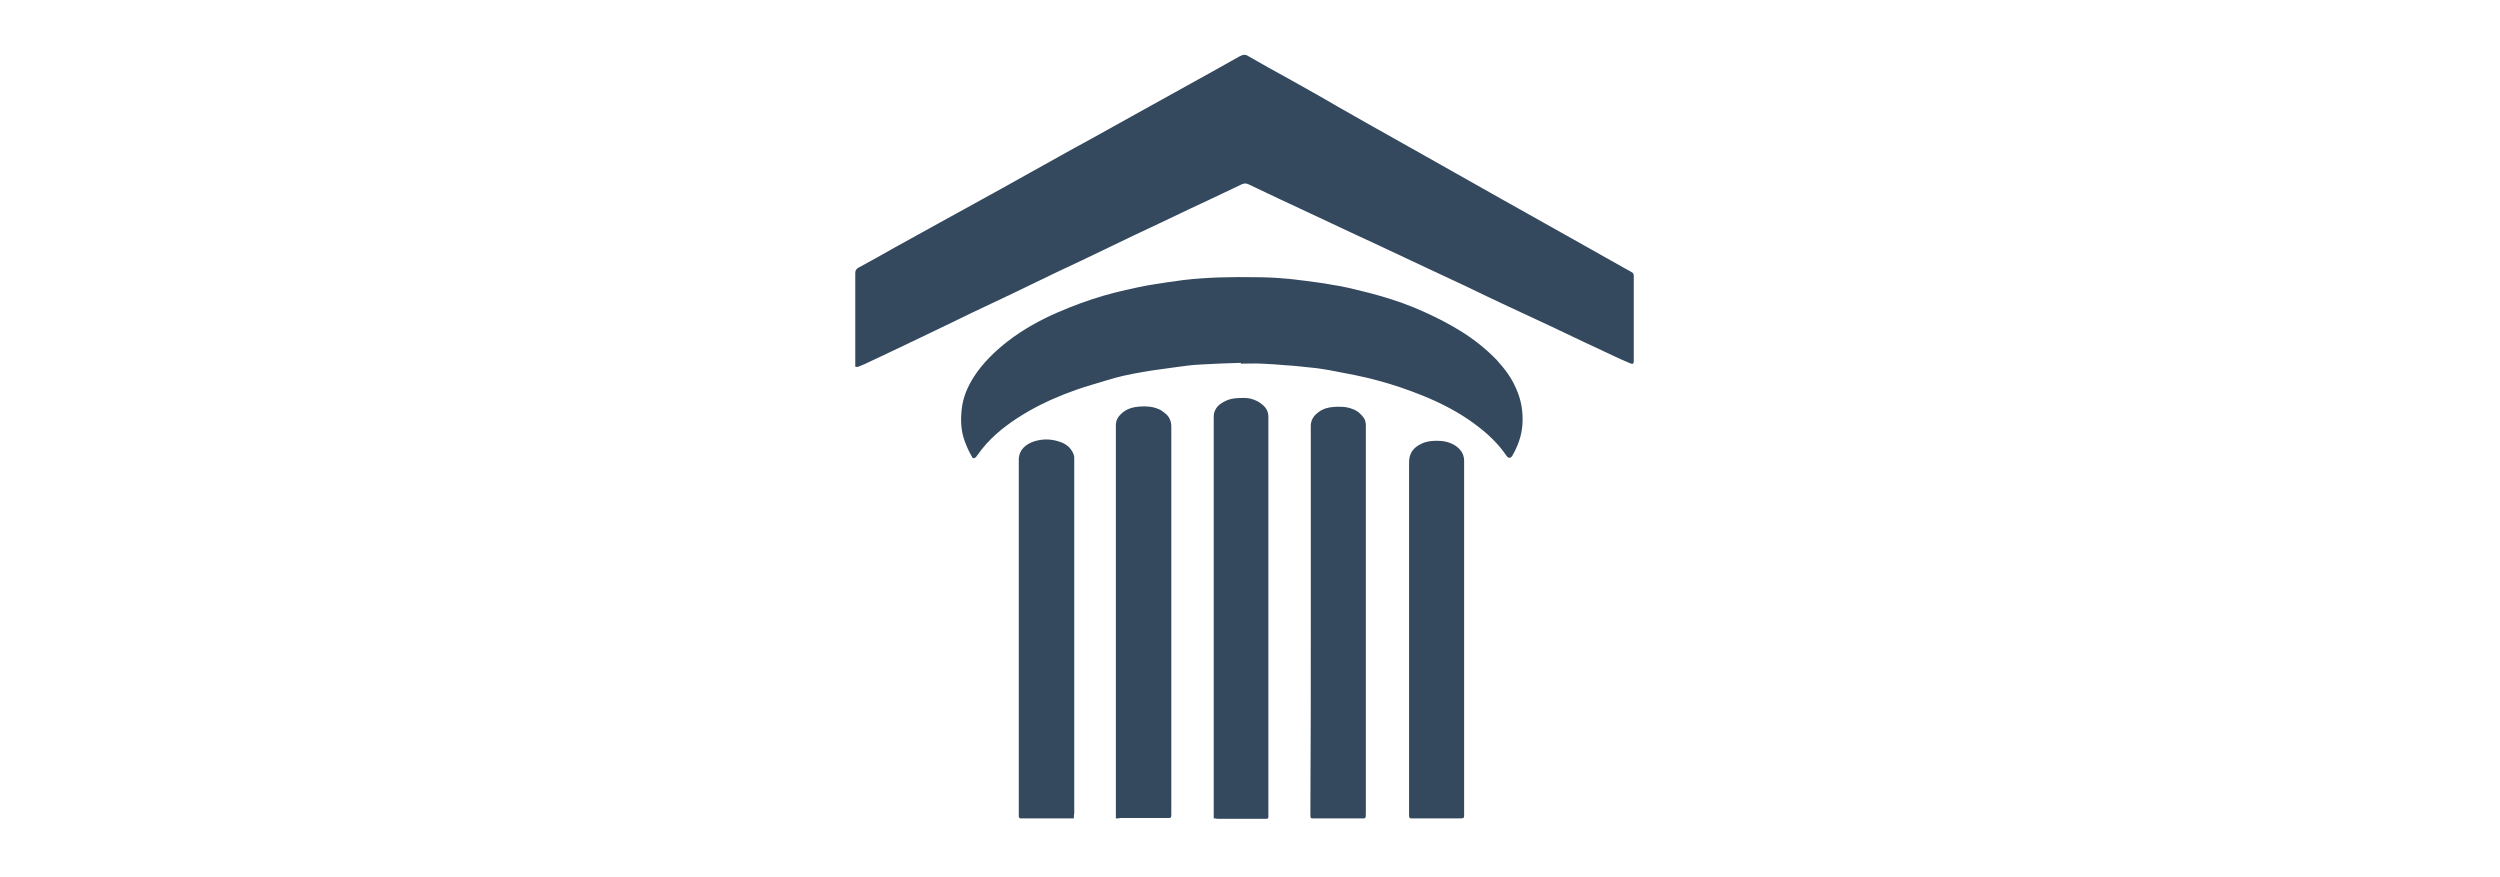
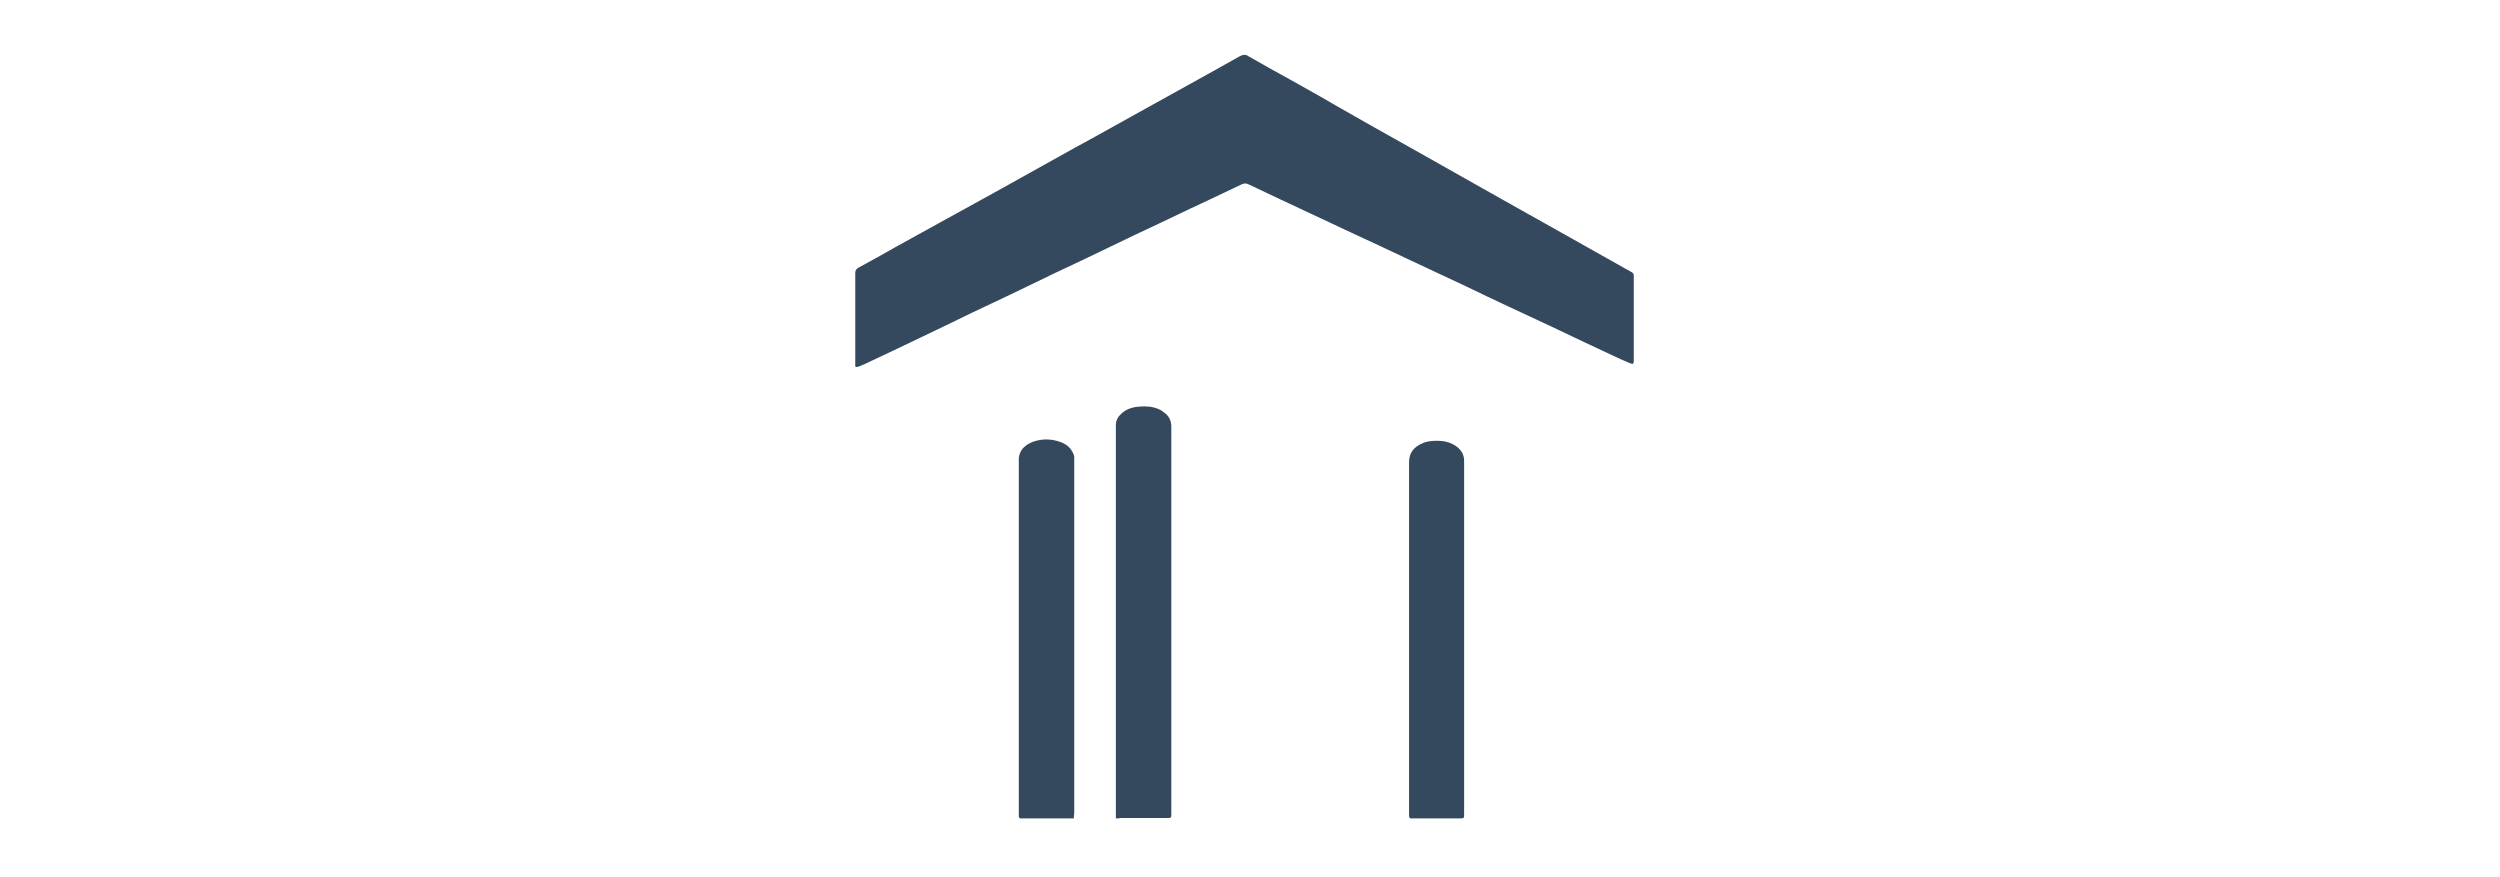
<svg xmlns="http://www.w3.org/2000/svg" width="228" height="80" viewBox="0 0 228 80" fill="none">
  <path d="M78 33.429C78 33.355 78 33.243 78 33.169C78 30.417 78 27.664 78 24.912C78 24.689 78.074 24.54 78.26 24.429C79.376 23.834 80.492 23.201 81.608 22.569C82.909 21.862 84.211 21.119 85.513 20.412C86.629 19.817 87.707 19.185 88.823 18.59C90.534 17.66 92.245 16.693 93.918 15.763C95.741 14.759 97.563 13.717 99.423 12.713C101.096 11.783 102.77 10.854 104.444 9.924C106.378 8.845 108.349 7.767 110.283 6.688C111.213 6.167 112.142 5.647 113.072 5.126C113.37 4.977 113.593 4.94 113.853 5.126C115.081 5.833 116.345 6.539 117.573 7.209C119.023 8.027 120.511 8.845 121.961 9.701C123.04 10.333 124.156 10.928 125.234 11.56C126.647 12.341 128.061 13.159 129.474 13.941C130.515 14.536 131.594 15.131 132.635 15.726C134.086 16.544 135.536 17.362 136.987 18.18C138.921 19.259 140.818 20.337 142.752 21.416C144.537 22.42 146.322 23.424 148.107 24.429C148.331 24.54 148.554 24.689 148.777 24.801C148.926 24.875 149 24.987 149 25.135C149 25.396 149 25.693 149 25.954C149 28.185 149 30.454 149 32.685C149 32.76 149 32.834 149 32.908C149 33.169 148.926 33.243 148.665 33.132C148.368 33.02 148.107 32.871 147.81 32.76C145.653 31.756 143.496 30.751 141.338 29.71C138.772 28.52 136.206 27.33 133.677 26.102C131.892 25.284 130.144 24.429 128.358 23.61C126.647 22.792 124.937 22.011 123.189 21.193C121.031 20.189 118.837 19.147 116.68 18.143C115.75 17.697 114.783 17.251 113.853 16.804C113.63 16.693 113.444 16.73 113.258 16.804C112.738 17.065 112.217 17.288 111.696 17.548C110.655 18.032 109.613 18.552 108.535 19.036C106.824 19.854 105.113 20.672 103.439 21.453C101.877 22.197 100.278 22.978 98.716 23.722C97.117 24.466 95.555 25.21 93.956 25.991C92.802 26.549 91.65 27.107 90.459 27.664C89.269 28.222 88.079 28.78 86.889 29.375C85.922 29.822 84.992 30.305 84.025 30.751C82.314 31.57 80.603 32.388 78.855 33.206C78.707 33.28 78.558 33.318 78.409 33.392C78.223 33.466 78.112 33.504 78 33.429Z" fill="#34495E" />
-   <path d="M113.184 33.092C111.957 33.129 110.766 33.166 109.539 33.241C108.721 33.278 107.903 33.39 107.122 33.501C106.117 33.65 105.113 33.762 104.109 33.947C103.03 34.133 101.952 34.357 100.91 34.691C99.981 34.989 99.088 35.212 98.158 35.547C96.671 36.068 95.22 36.7 93.844 37.481C92.431 38.299 91.092 39.229 89.976 40.456C89.678 40.791 89.381 41.163 89.121 41.535C89.083 41.572 89.046 41.646 89.009 41.684C88.86 41.832 88.711 41.832 88.637 41.646C88.377 41.2 88.153 40.717 87.968 40.196C87.633 39.266 87.596 38.299 87.707 37.332C87.819 36.254 88.228 35.286 88.823 34.357C89.641 33.092 90.72 32.051 91.91 31.121C93.323 30.042 94.848 29.187 96.484 28.48C97.861 27.885 99.274 27.364 100.687 26.955C101.989 26.584 103.328 26.286 104.667 26.026C105.745 25.84 106.824 25.691 107.903 25.542C110.134 25.282 112.328 25.245 114.56 25.282C115.378 25.282 116.234 25.319 117.052 25.393C117.721 25.43 118.428 25.542 119.097 25.616C119.841 25.728 120.622 25.802 121.366 25.951C121.887 26.026 122.445 26.137 122.965 26.249C123.895 26.472 124.862 26.695 125.755 26.955C127.205 27.364 128.581 27.848 129.958 28.48C131.111 29.001 132.189 29.559 133.268 30.228C134.458 30.972 135.536 31.828 136.503 32.832C137.21 33.613 137.842 34.431 138.251 35.398C138.735 36.439 138.921 37.555 138.847 38.708C138.772 39.749 138.437 40.679 137.917 41.572C137.768 41.795 137.582 41.832 137.396 41.572C136.615 40.419 135.611 39.489 134.495 38.671C133.045 37.592 131.445 36.774 129.809 36.105C128.433 35.547 127.019 35.063 125.606 34.691C124.937 34.505 124.267 34.357 123.561 34.208C122.817 34.059 122.036 33.91 121.255 33.762C120.734 33.687 120.213 33.576 119.693 33.538C118.911 33.464 118.093 33.352 117.312 33.315C116.568 33.241 115.825 33.204 115.081 33.166C114.448 33.129 113.779 33.166 113.147 33.166C113.184 33.129 113.184 33.092 113.184 33.092Z" fill="#34495E" />
-   <path d="M110.692 74.638C110.692 74.452 110.692 74.303 110.692 74.192C110.692 67.981 110.692 61.733 110.692 55.521C110.692 49.757 110.692 43.992 110.692 38.19C110.692 37.892 110.692 37.632 110.841 37.371C111.064 36.925 111.473 36.702 111.882 36.516C112.403 36.293 112.961 36.293 113.519 36.293C113.928 36.293 114.3 36.404 114.671 36.59C114.932 36.739 115.192 36.925 115.378 37.148C115.564 37.371 115.676 37.669 115.676 37.967C115.676 38.078 115.676 38.153 115.676 38.264C115.676 50.24 115.676 62.216 115.676 74.192C115.676 74.303 115.676 74.415 115.676 74.527C115.676 74.638 115.601 74.675 115.49 74.675C115.453 74.675 115.378 74.675 115.341 74.675C113.89 74.675 112.44 74.675 110.989 74.675C110.915 74.638 110.841 74.638 110.692 74.638Z" fill="#34495E" />
  <path d="M101.766 74.639C101.766 74.49 101.766 74.379 101.766 74.305C101.766 62.477 101.766 50.613 101.766 38.786C101.766 38.34 101.952 38.005 102.287 37.707C102.77 37.261 103.365 37.112 103.997 37.075C104.555 37.038 105.113 37.075 105.634 37.298C105.857 37.373 106.043 37.521 106.229 37.67C106.638 37.968 106.824 38.414 106.824 38.898C106.824 50.687 106.824 62.477 106.824 74.267V74.305C106.824 74.565 106.787 74.602 106.526 74.602C106.155 74.602 105.783 74.602 105.411 74.602C104.332 74.602 103.254 74.602 102.175 74.602C102.026 74.639 101.915 74.639 101.766 74.639Z" fill="#34495E" />
-   <path d="M119.544 56.564C119.544 50.91 119.544 45.257 119.544 39.604C119.544 39.381 119.544 39.195 119.544 38.972C119.507 38.34 119.804 37.893 120.288 37.559C120.697 37.261 121.143 37.149 121.627 37.112C122.222 37.075 122.78 37.075 123.337 37.298C123.784 37.447 124.118 37.745 124.379 38.116C124.528 38.34 124.565 38.563 124.565 38.823C124.565 38.935 124.565 39.046 124.565 39.158C124.565 50.799 124.565 62.477 124.565 74.118C124.565 74.713 124.565 74.639 124.044 74.639C122.705 74.639 121.366 74.639 120.027 74.639C119.953 74.639 119.879 74.639 119.804 74.639C119.544 74.639 119.507 74.639 119.507 74.342C119.507 74.267 119.507 74.156 119.507 74.081C119.544 68.242 119.544 62.403 119.544 56.564Z" fill="#34495E" />
  <path d="M97.935 74.639C97.786 74.639 97.712 74.639 97.638 74.639C96.187 74.639 94.737 74.639 93.249 74.639C93.212 74.639 93.137 74.639 93.1 74.639C92.988 74.639 92.914 74.565 92.914 74.453C92.914 74.379 92.914 74.304 92.914 74.23C92.914 63.519 92.914 52.807 92.914 42.133C92.914 42.021 92.914 41.91 92.914 41.798C92.988 40.98 93.546 40.534 94.253 40.273C95.034 40.013 95.815 40.013 96.596 40.273C97.191 40.459 97.638 40.794 97.898 41.389C97.935 41.501 97.972 41.612 97.972 41.687C97.972 41.984 97.972 42.245 97.972 42.542C97.972 53.068 97.972 63.63 97.972 74.156C97.935 74.341 97.935 74.453 97.935 74.639Z" fill="#34495E" />
  <path d="M128.507 58.089C128.507 52.77 128.507 47.489 128.507 42.17C128.507 41.315 128.916 40.794 129.66 40.46C130.106 40.236 130.59 40.199 131.073 40.199C131.631 40.199 132.189 40.311 132.673 40.608C133.193 40.943 133.528 41.389 133.528 42.022C133.528 43.249 133.528 44.476 133.528 45.704C133.528 55.188 133.528 64.672 133.528 74.156C133.528 74.639 133.565 74.639 133.045 74.639C131.668 74.639 130.329 74.639 128.953 74.639C128.879 74.639 128.805 74.639 128.73 74.639C128.544 74.639 128.544 74.602 128.507 74.416C128.507 74.305 128.507 74.23 128.507 74.118C128.507 68.763 128.507 63.444 128.507 58.089Z" fill="#34495E" />
</svg>